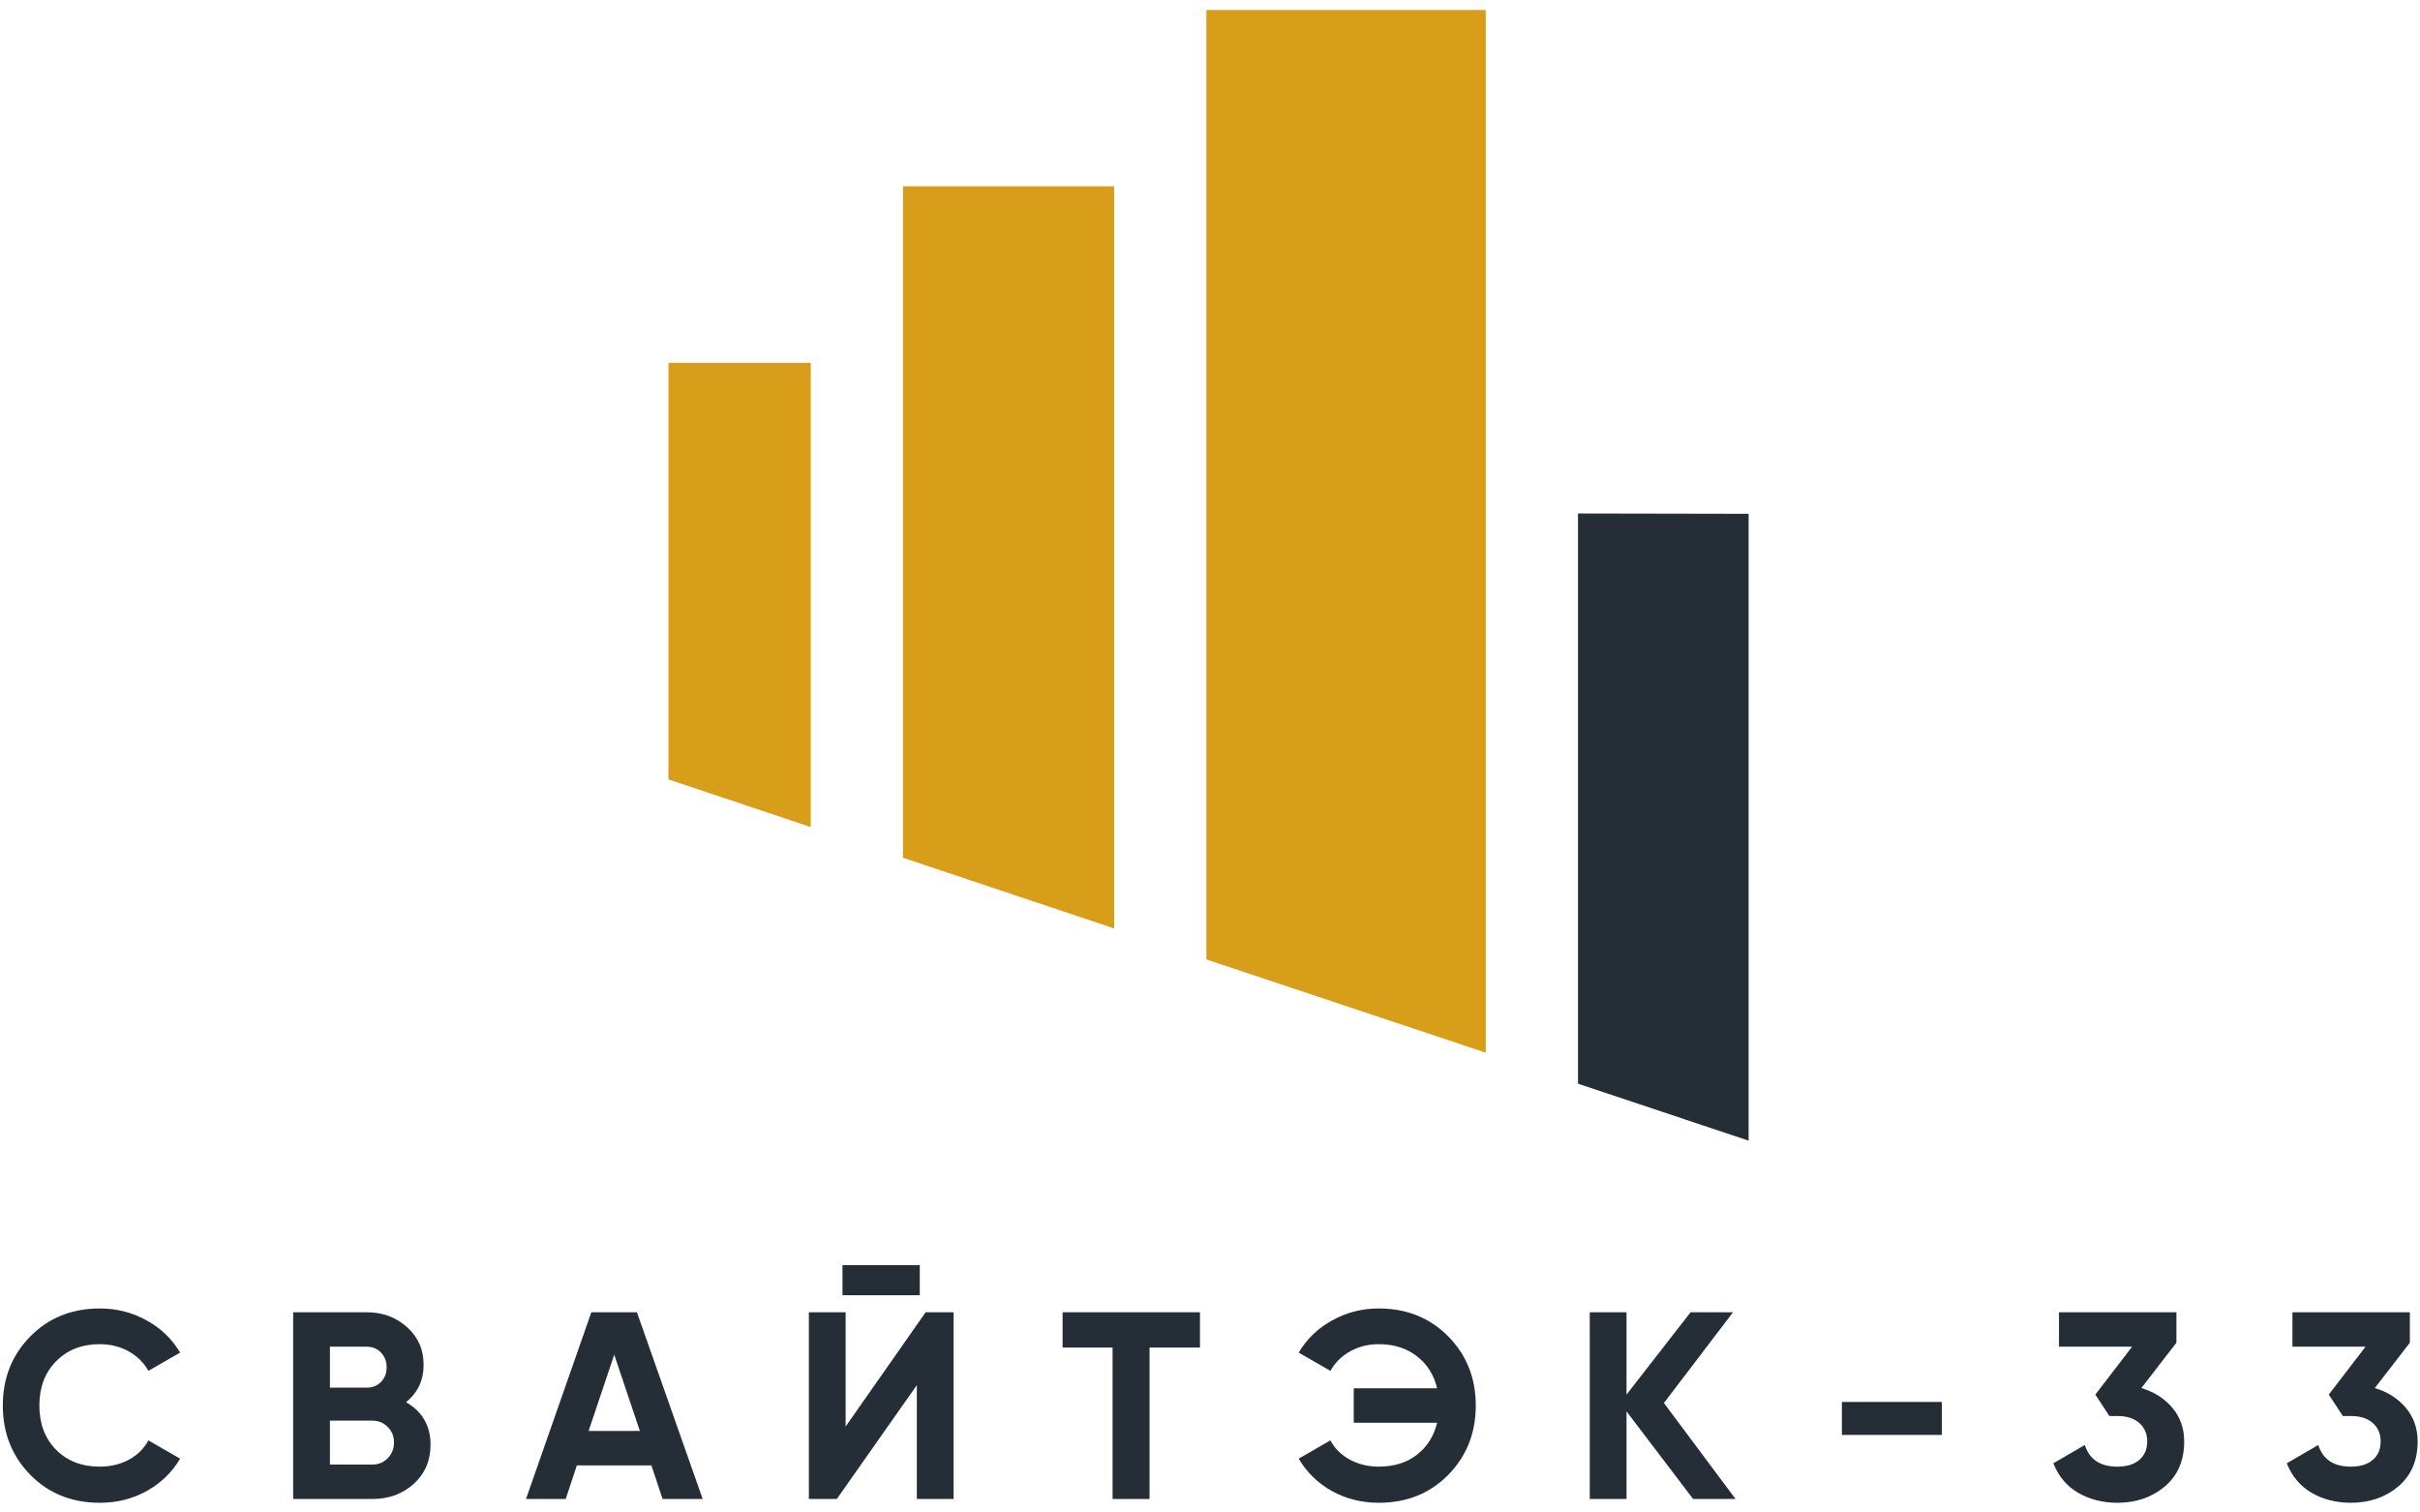
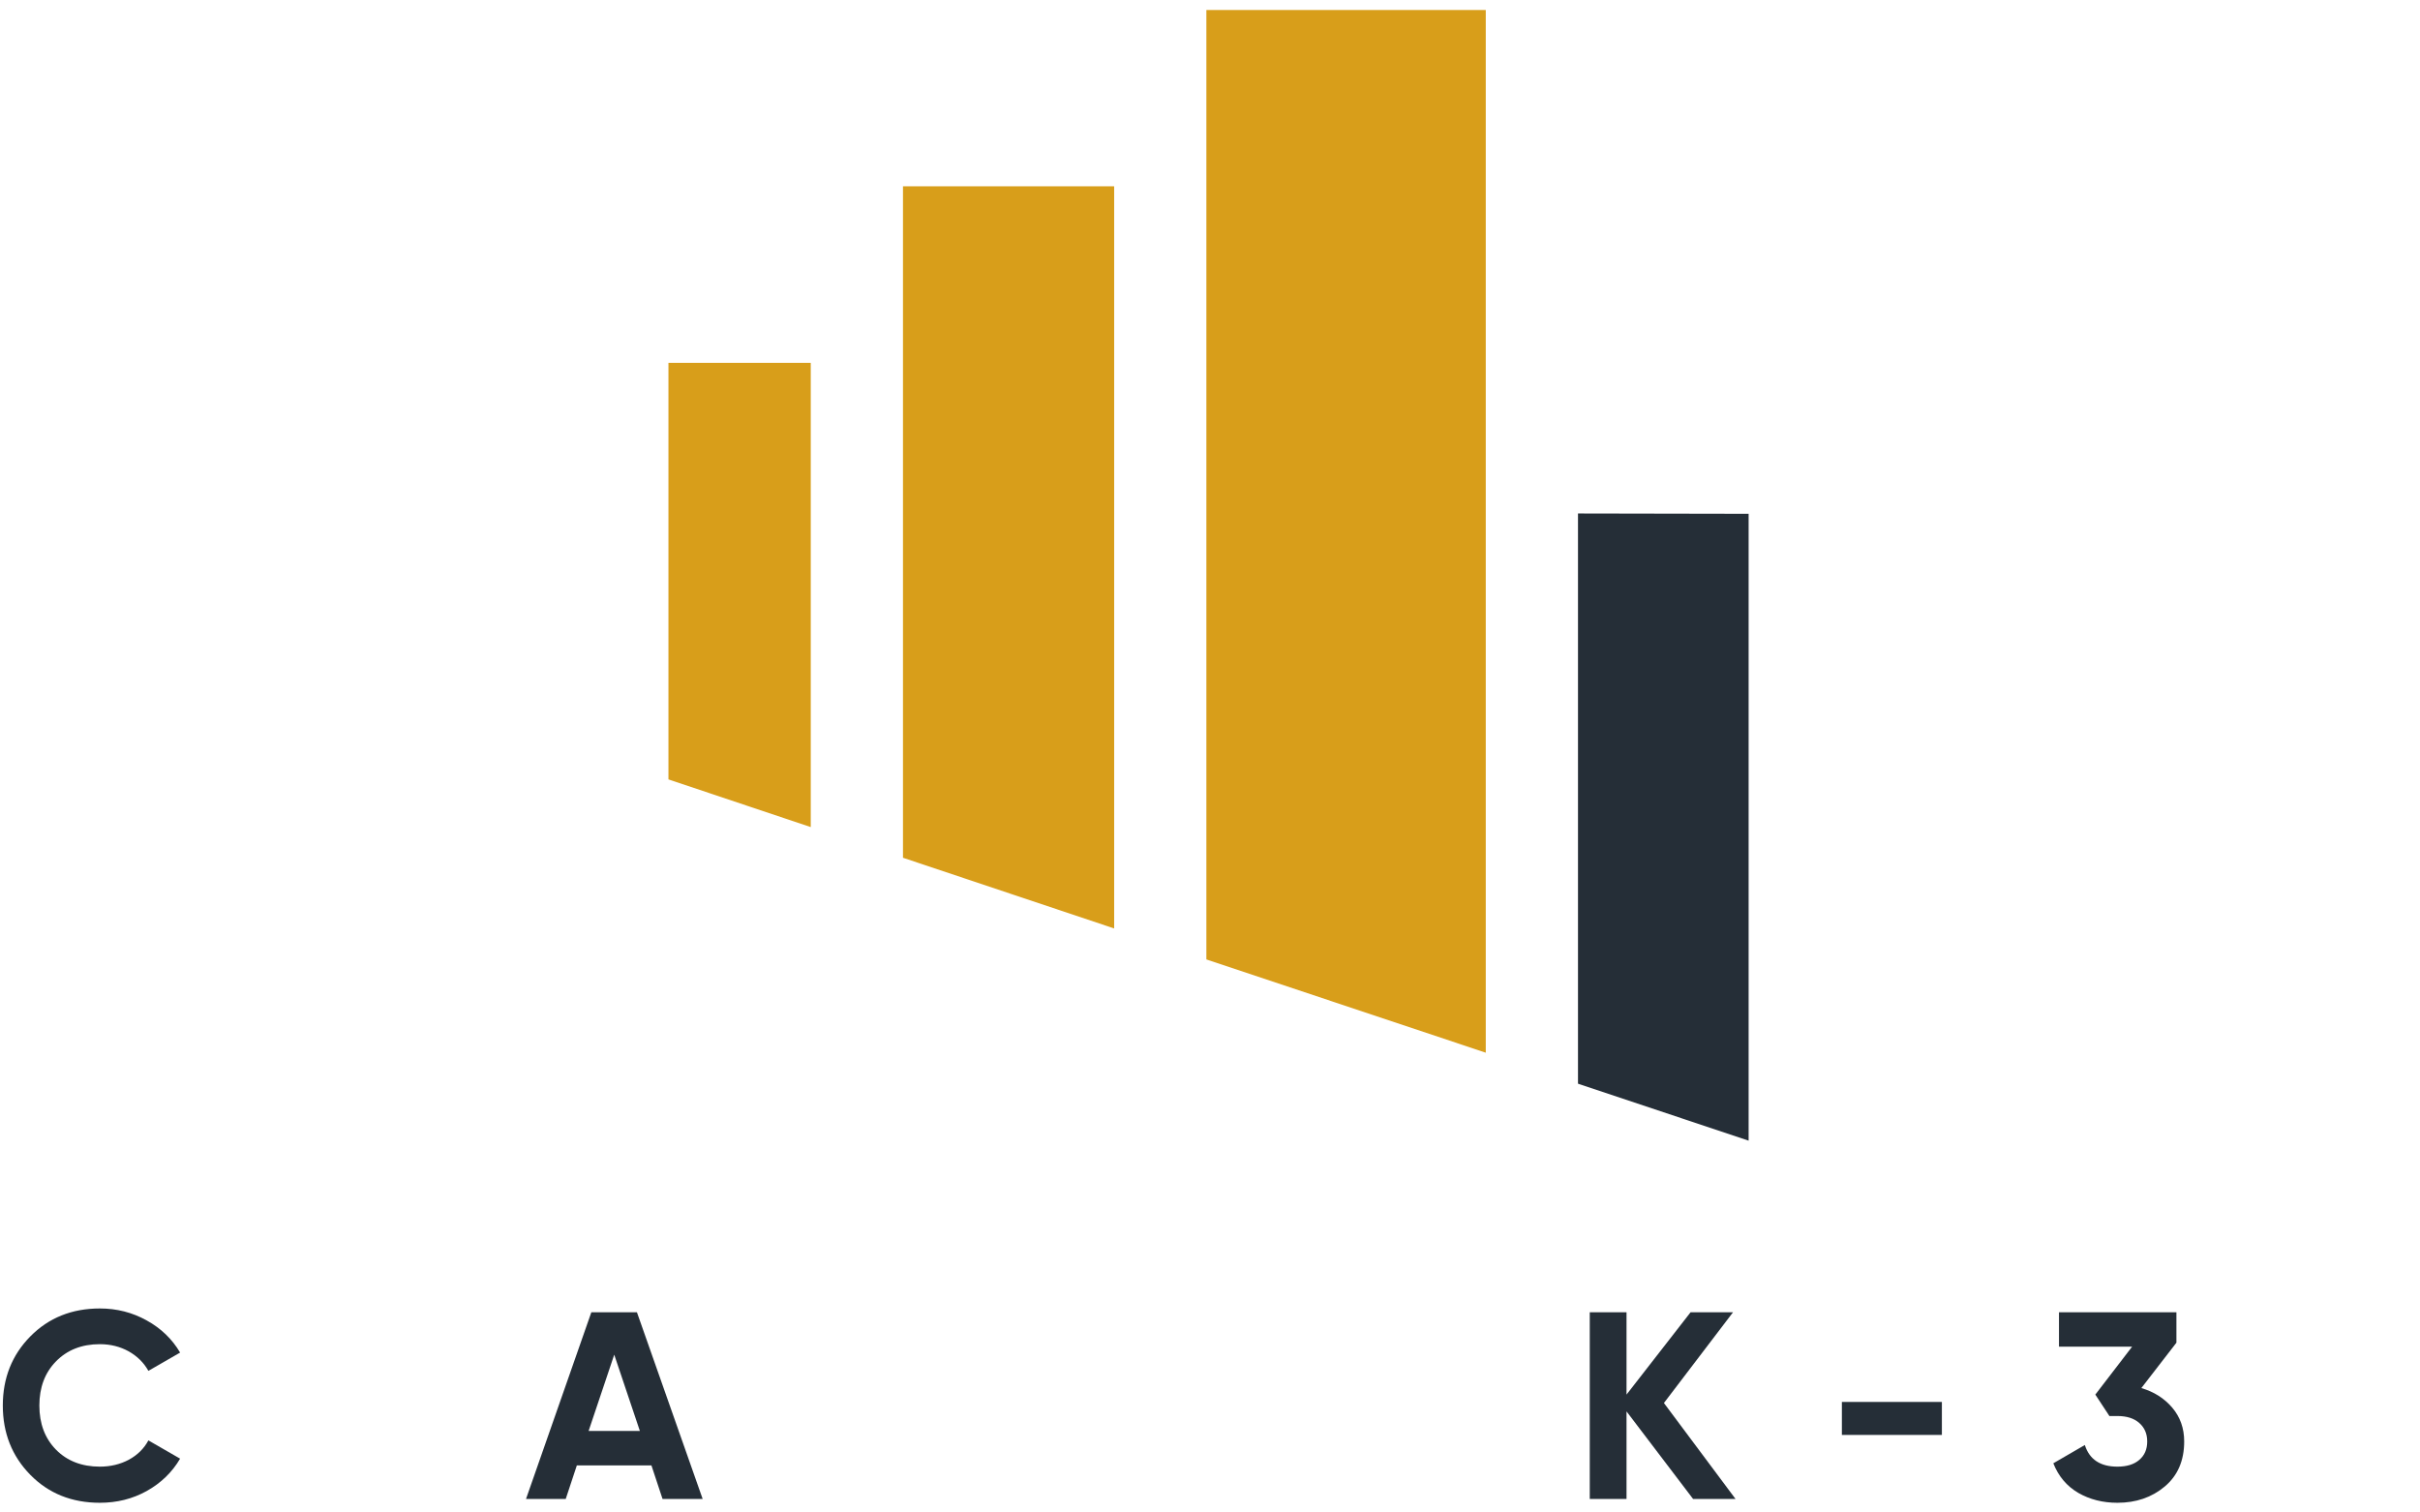
<svg xmlns="http://www.w3.org/2000/svg" width="240" height="150" viewBox="0 0 240 150" fill="none">
  <path d="M110.495 18.474V92.078L89.552 85.068V18.474H110.495Z" fill="#D89E1A" />
  <path d="M80.406 35.99V82.026L66.292 77.297V35.99H80.406Z" fill="#D89E1A" />
  <path d="M147.349 0.99V104.401L119.641 95.151V0.99H147.349Z" fill="#D89E1A" />
  <path d="M173.417 50.958V113.125L156.495 107.474V50.927L173.417 50.958Z" fill="#252E37" />
  <path d="M9.904 149.037C7.123 149.037 4.826 148.116 3.008 146.267C1.185 144.407 0.279 142.116 0.279 139.392C0.279 136.673 1.185 134.386 3.008 132.537C4.826 130.694 7.123 129.767 9.904 129.767C11.581 129.767 13.133 130.162 14.55 130.954C15.967 131.735 17.071 132.798 17.862 134.142L14.717 135.954C14.258 135.136 13.602 134.491 12.758 134.017C11.909 133.548 10.956 133.308 9.904 133.308C8.112 133.308 6.659 133.881 5.55 135.017C4.451 136.142 3.904 137.6 3.904 139.392C3.904 141.183 4.451 142.642 5.55 143.767C6.659 144.892 8.112 145.454 9.904 145.454C10.956 145.454 11.915 145.225 12.779 144.767C13.639 144.298 14.284 143.657 14.717 142.85L17.862 144.662C17.071 146.011 15.967 147.079 14.55 147.871C13.144 148.652 11.597 149.037 9.904 149.037Z" fill="#252E37" />
-   <path d="M40.261 139.058C41.886 139.991 42.698 141.402 42.698 143.287C42.698 144.86 42.141 146.152 41.032 147.162C39.917 148.162 38.552 148.662 36.927 148.662H29.073V130.142H36.365C37.948 130.142 39.282 130.636 40.365 131.621C41.459 132.595 42.011 133.839 42.011 135.35C42.011 136.892 41.427 138.131 40.261 139.058ZM36.365 133.558H32.719V137.621H36.365C36.933 137.621 37.407 137.433 37.782 137.058C38.157 136.673 38.344 136.183 38.344 135.6C38.344 135.017 38.157 134.532 37.782 134.142C37.417 133.756 36.948 133.558 36.365 133.558ZM36.927 145.246C37.537 145.246 38.042 145.037 38.448 144.621C38.865 144.204 39.073 143.683 39.073 143.058C39.073 142.433 38.865 141.923 38.448 141.517C38.042 141.1 37.537 140.892 36.927 140.892H32.719V145.246H36.927Z" fill="#252E37" />
  <path d="M65.708 148.662L64.604 145.329H57.208L56.104 148.662H52.166L58.646 130.142H63.166L69.687 148.662H65.708ZM58.375 141.912H63.458L60.916 134.35L58.375 141.912Z" fill="#252E37" />
-   <path d="M83.551 128.454V125.475H91.218V128.454H83.551ZM90.926 148.662V137.371L82.989 148.662H80.218V130.142H83.864V141.475L91.801 130.142H94.572V148.662H90.926Z" fill="#252E37" />
-   <path d="M119.006 130.142V133.642H114.006V148.662H110.339V133.642H105.381V130.142H119.006Z" fill="#252E37" />
-   <path d="M136.734 129.767C139.51 129.767 141.807 130.694 143.63 132.537C145.447 134.386 146.359 136.673 146.359 139.392C146.359 142.116 145.447 144.407 143.63 146.267C141.807 148.116 139.51 149.037 136.734 149.037C135.051 149.037 133.505 148.652 132.088 147.871C130.682 147.079 129.588 146.011 128.796 144.662L131.942 142.85C132.369 143.657 133.015 144.298 133.88 144.767C134.739 145.225 135.692 145.454 136.734 145.454C138.234 145.454 139.489 145.069 140.505 144.287C141.531 143.496 142.202 142.433 142.525 141.1H134.255V137.683H142.525C142.202 136.339 141.531 135.277 140.505 134.496C139.489 133.704 138.234 133.308 136.734 133.308C135.692 133.308 134.744 133.548 133.9 134.017C133.051 134.491 132.4 135.136 131.942 135.954L128.796 134.142C129.588 132.798 130.692 131.735 132.109 130.954C133.525 130.162 135.067 129.767 136.734 129.767Z" fill="#252E37" />
  <path d="M172.121 148.662H167.912L161.308 139.975V148.662H157.662V130.142H161.308V138.308L167.662 130.142H171.871L165.017 139.142L172.121 148.662Z" fill="#252E37" />
  <path d="M182.666 142.308V139.037H192.583V142.308H182.666Z" fill="#252E37" />
  <path d="M212.364 137.662C213.614 138.027 214.635 138.673 215.426 139.6C216.218 140.532 216.614 141.652 216.614 142.954C216.614 144.86 215.968 146.35 214.676 147.433C213.395 148.506 211.833 149.037 209.989 149.037C208.541 149.037 207.249 148.709 206.114 148.058C204.973 147.392 204.145 146.412 203.635 145.121L206.76 143.308C207.218 144.741 208.291 145.454 209.989 145.454C210.916 145.454 211.64 145.235 212.156 144.787C212.682 144.345 212.947 143.735 212.947 142.954C212.947 142.194 212.682 141.579 212.156 141.121C211.64 140.662 210.916 140.433 209.989 140.433H209.197L207.801 138.308L211.447 133.558H204.197V130.142H215.843V133.162L212.364 137.662Z" fill="#252E37" />
-   <path d="M235.516 137.662C236.766 138.027 237.787 138.673 238.578 139.6C239.37 140.532 239.766 141.652 239.766 142.954C239.766 144.86 239.12 146.35 237.828 147.433C236.547 148.506 234.985 149.037 233.141 149.037C231.693 149.037 230.401 148.709 229.266 148.058C228.125 147.392 227.297 146.412 226.787 145.121L229.912 143.308C230.37 144.741 231.443 145.454 233.141 145.454C234.068 145.454 234.792 145.235 235.307 144.787C235.834 144.345 236.099 143.735 236.099 142.954C236.099 142.194 235.834 141.579 235.307 141.121C234.792 140.662 234.068 140.433 233.141 140.433H232.349L230.953 138.308L234.599 133.558H227.349V130.142H238.995V133.162L235.516 137.662Z" fill="#252E37" />
</svg>